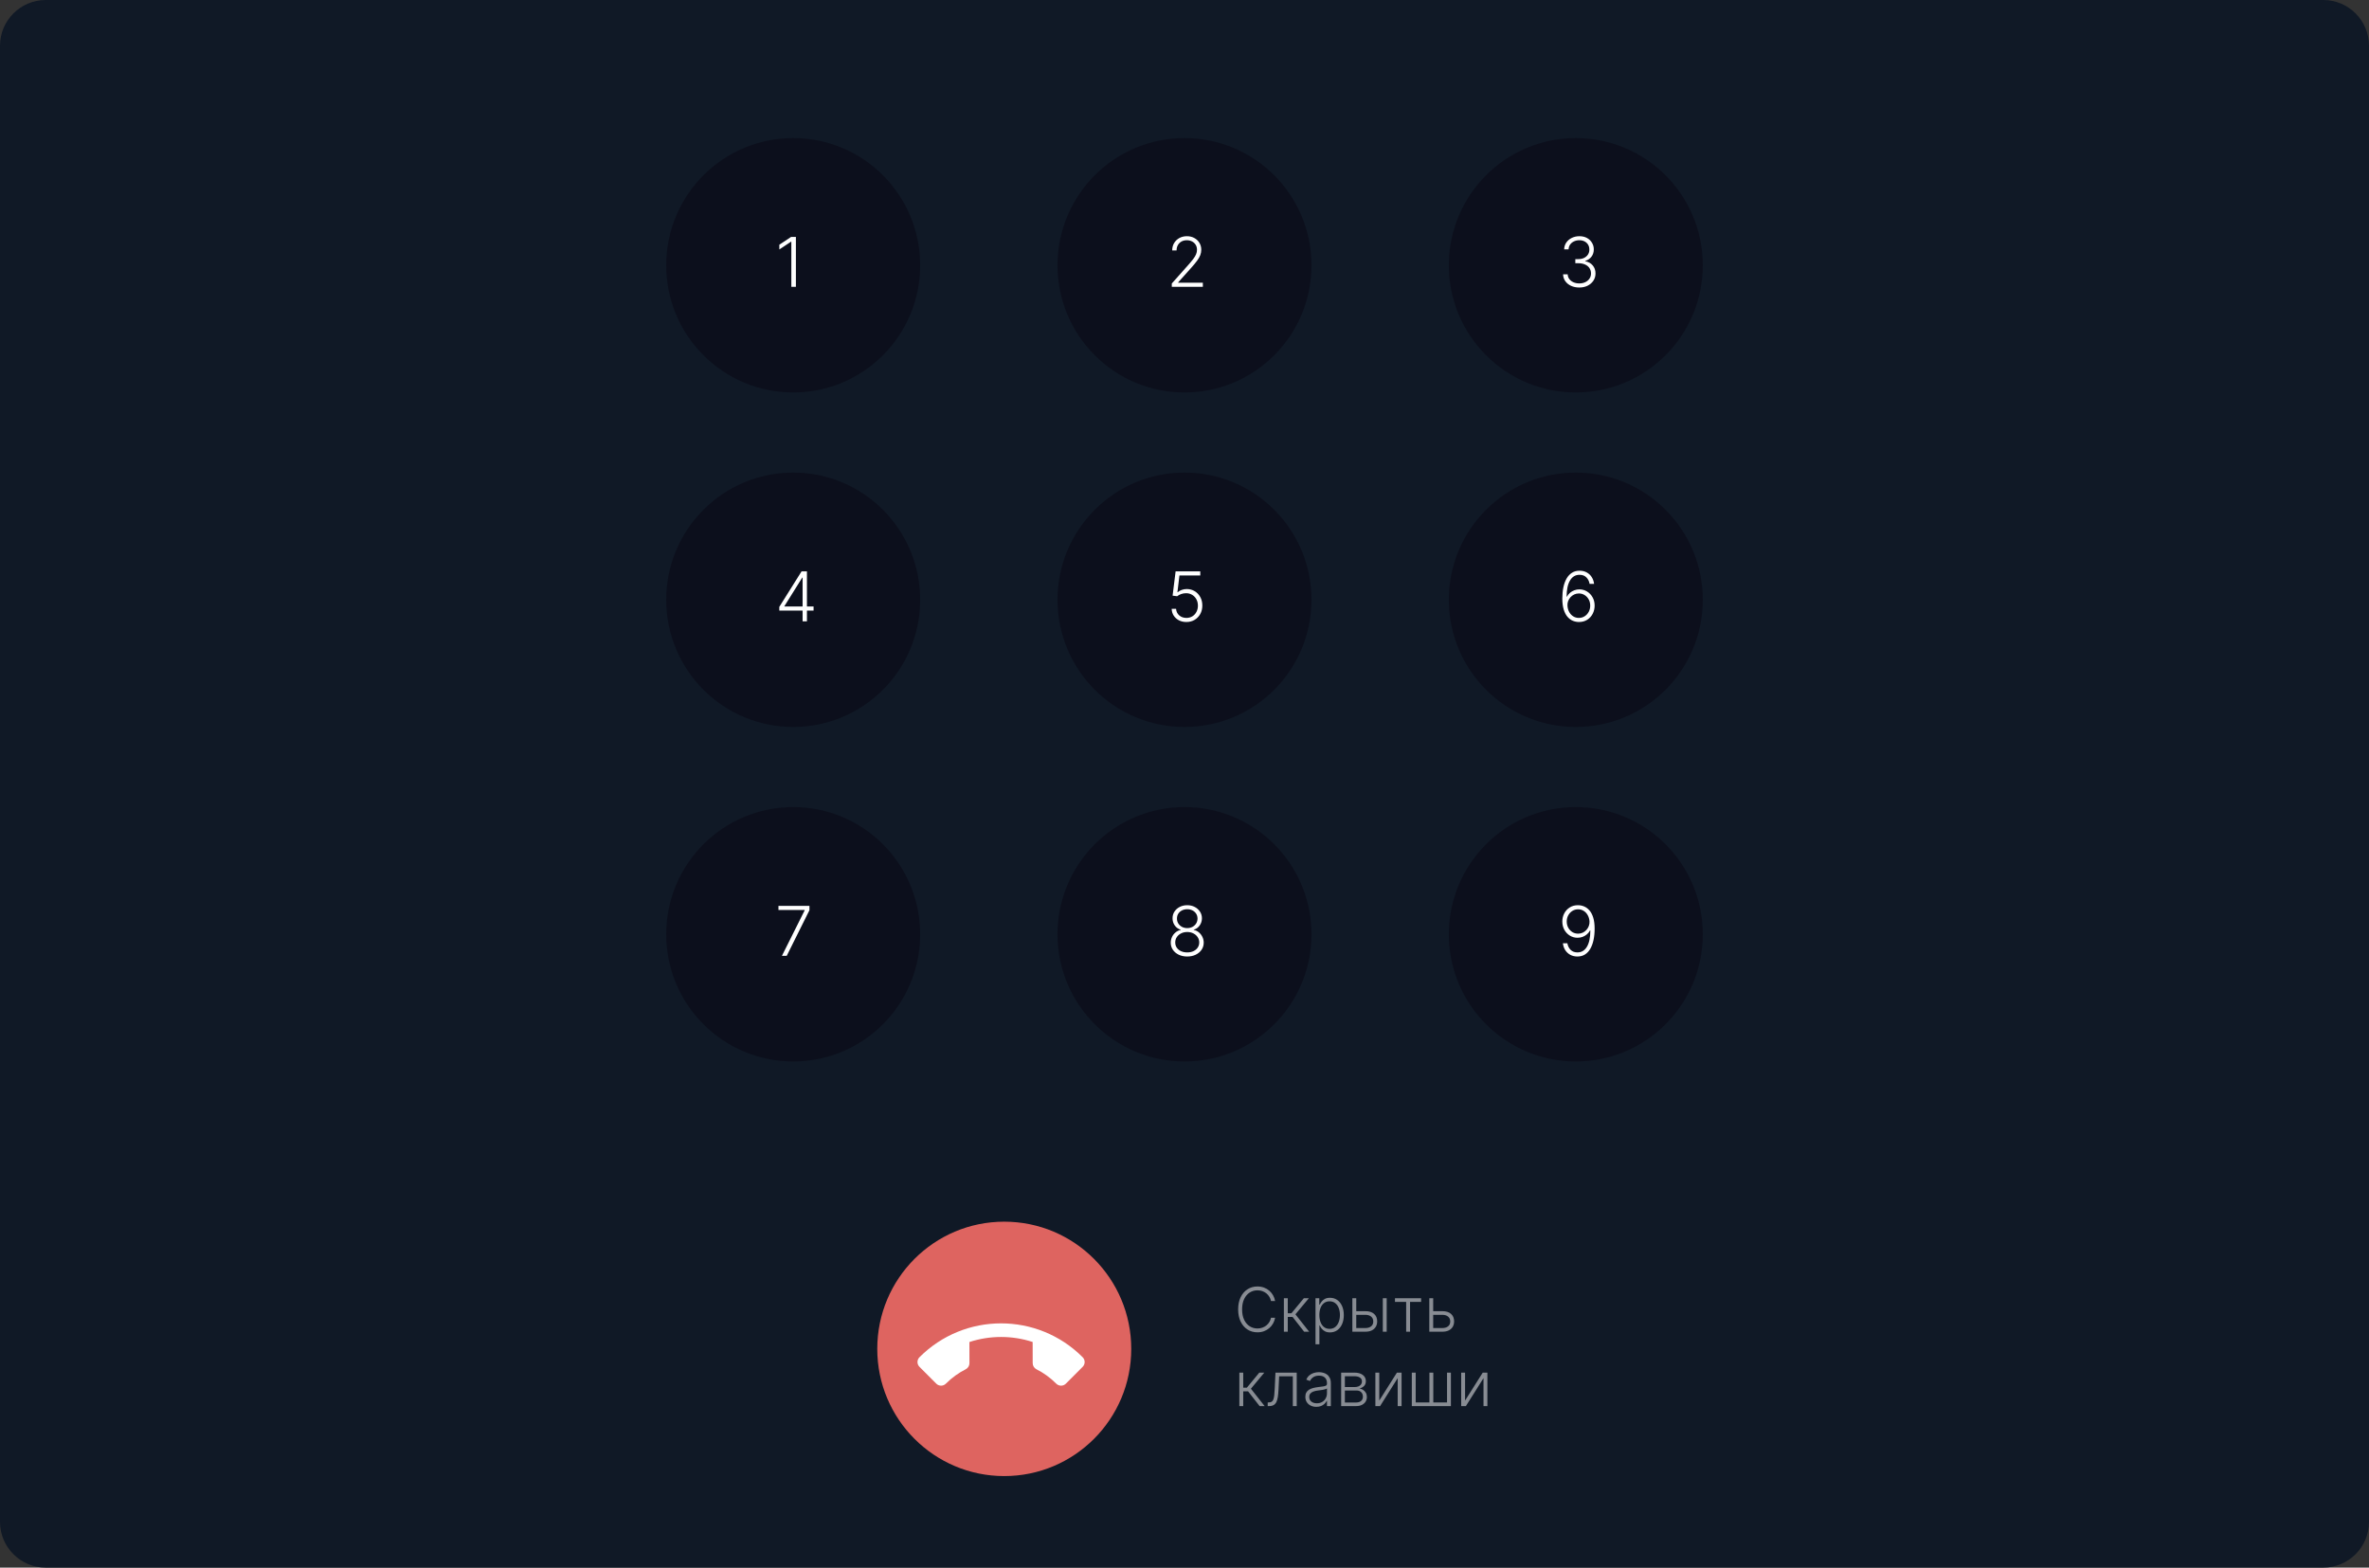
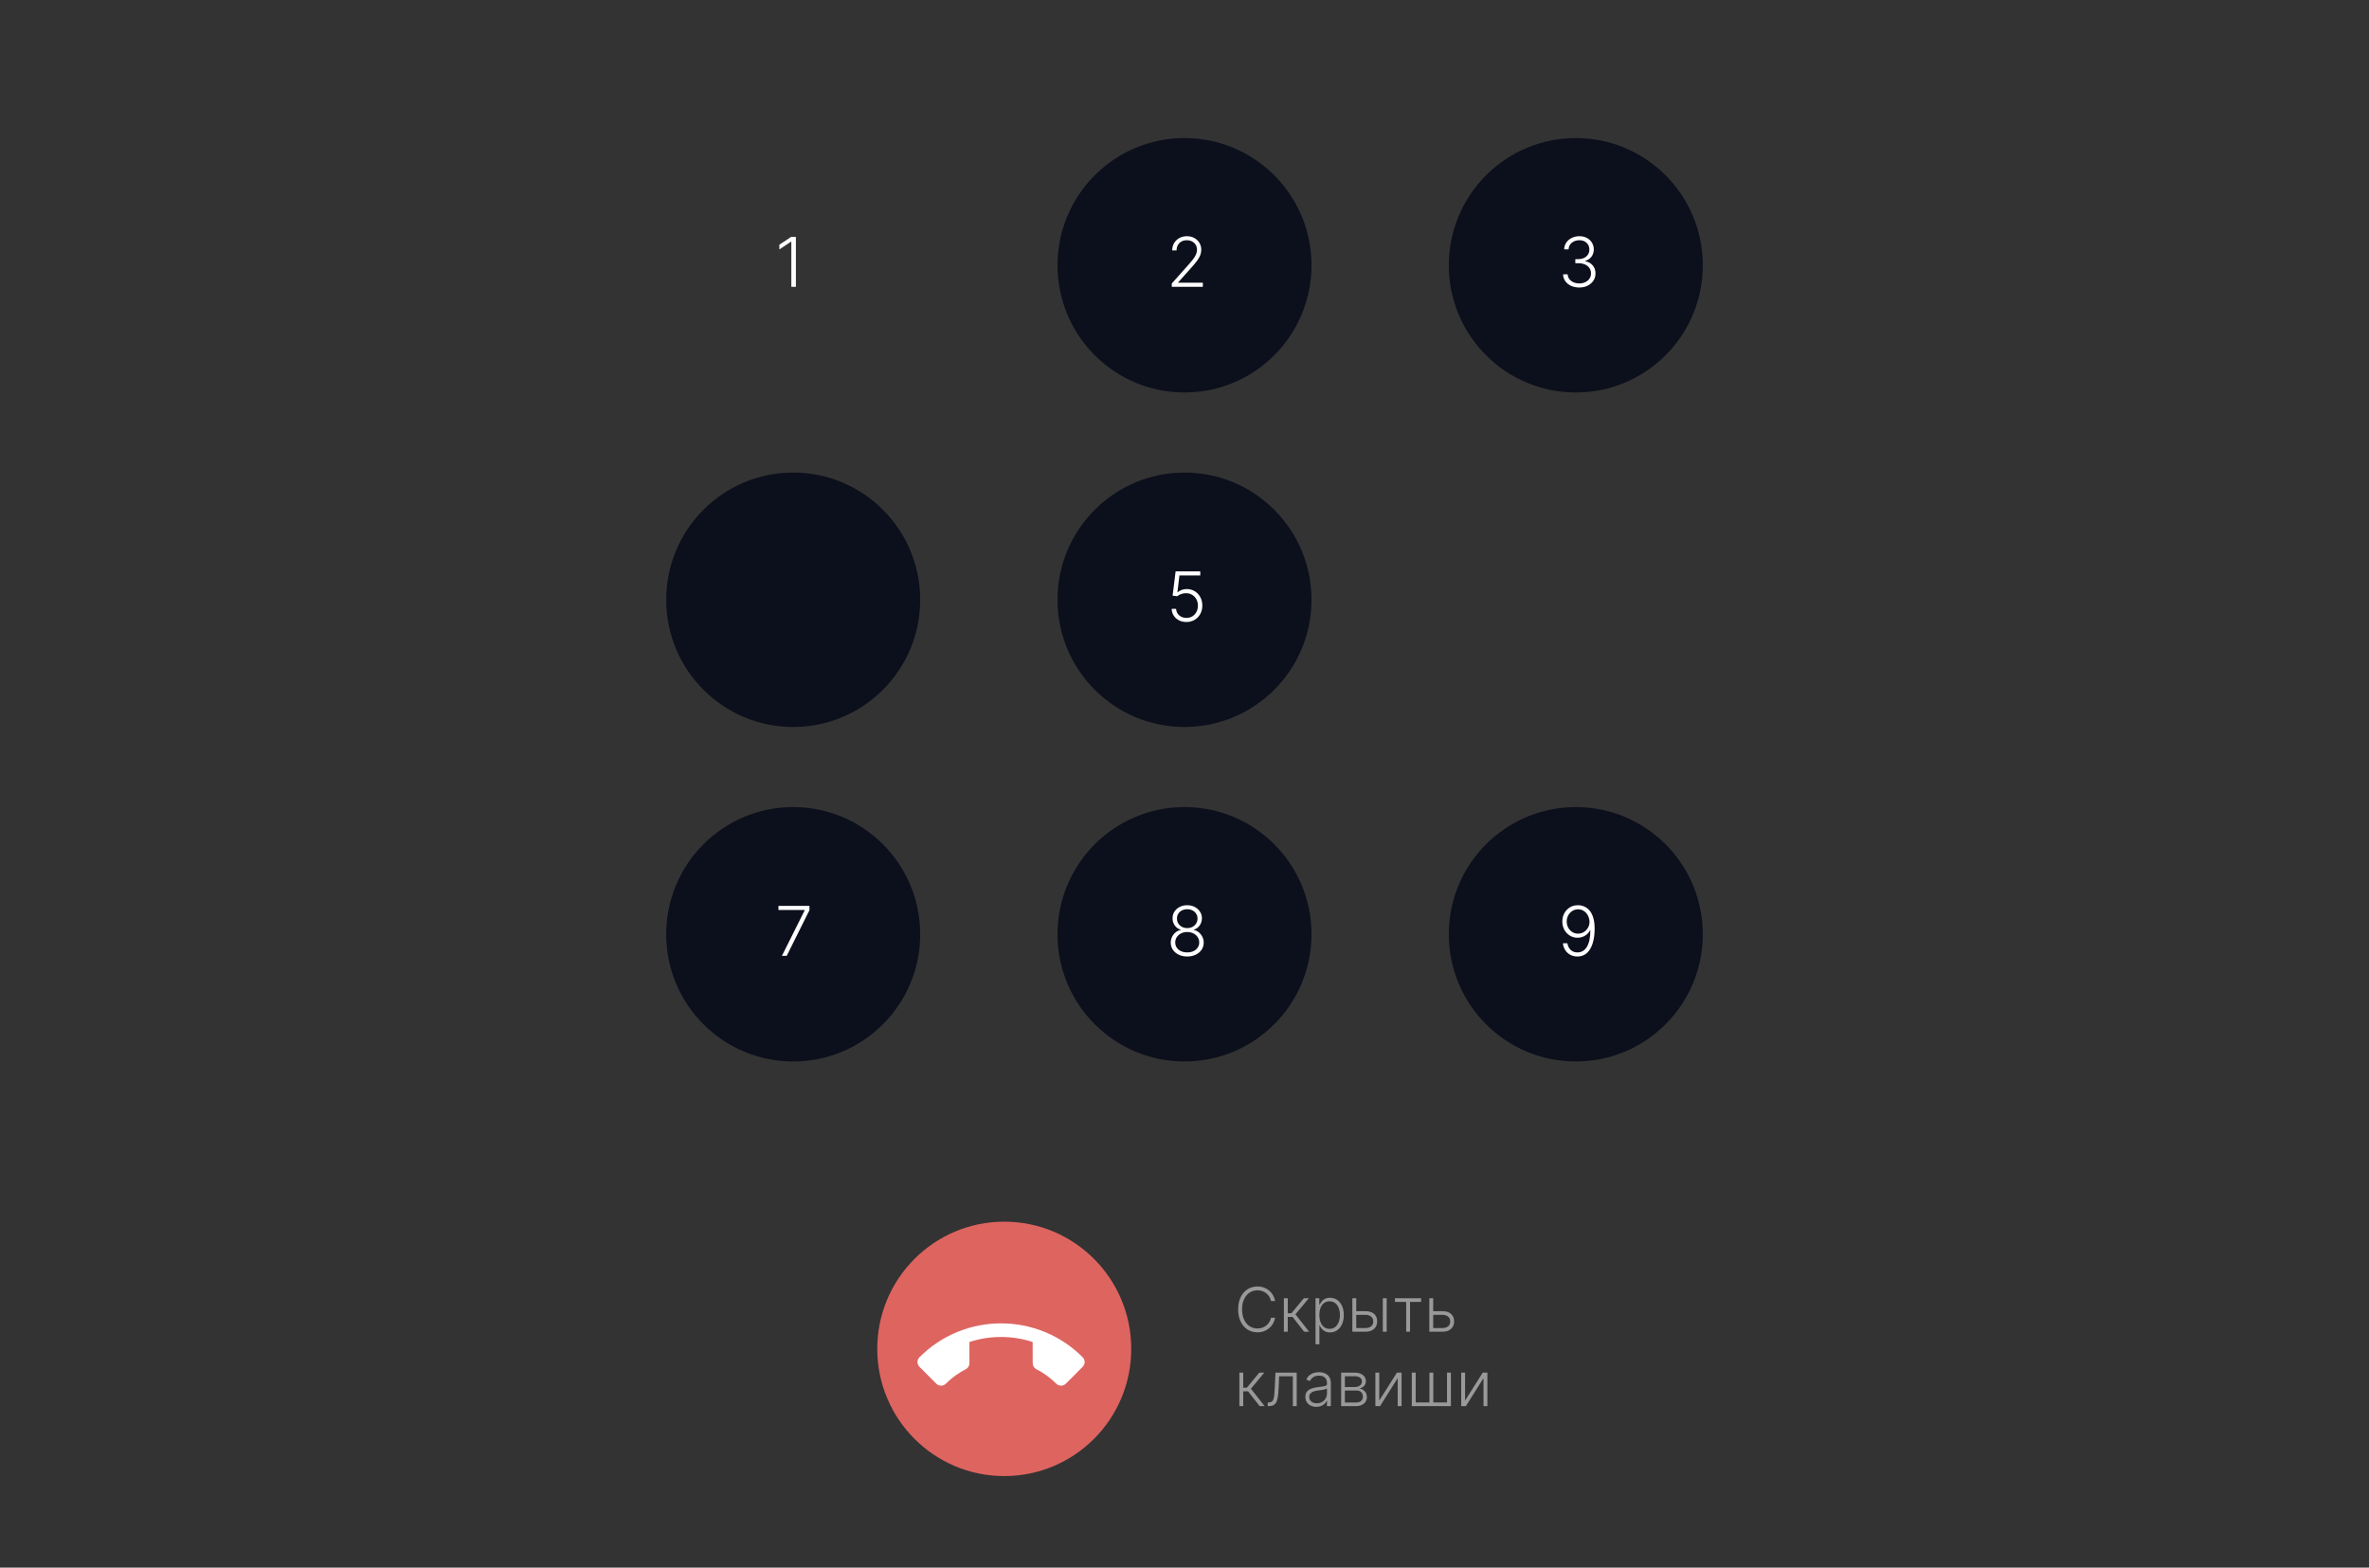
<svg xmlns="http://www.w3.org/2000/svg" width="414" height="274" viewBox="0 0 414 274" fill="none">
  <rect x="0" y="0" width="414" height="274" fill="#333333" stroke="none" />
-   <path d="M0 8C0 3.582 3.582 0 8 0H406C410.418 0 414 3.582 414 8V266C414 270.418 410.418 274 406 274H8C3.582 274 0 270.418 0 266V8Z" fill="#101926" />
-   <ellipse cx="138.616" cy="46.367" rx="22.192" ry="22.233" fill="#0C0F1C" />
  <path d="M139.089 41.406V50.133H138.292V42.241H138.241L136.195 43.601V42.774L138.258 41.406H139.089Z" fill="white" />
  <ellipse cx="207.001" cy="46.367" rx="22.192" ry="22.233" fill="#0C0F1C" />
  <path d="M204.78 50.133V49.55L207.631 46.345C208.003 45.925 208.303 45.565 208.53 45.267C208.757 44.968 208.922 44.693 209.025 44.44C209.13 44.187 209.182 43.925 209.182 43.652C209.182 43.319 209.104 43.03 208.948 42.782C208.794 42.532 208.583 42.338 208.313 42.199C208.043 42.059 207.739 41.99 207.401 41.99C207.043 41.99 206.729 42.066 206.459 42.22C206.192 42.373 205.985 42.584 205.837 42.851C205.689 43.118 205.615 43.425 205.615 43.771H204.853C204.853 43.288 204.963 42.861 205.185 42.488C205.409 42.113 205.715 41.819 206.101 41.606C206.49 41.393 206.931 41.287 207.422 41.287C207.908 41.287 208.34 41.392 208.718 41.602C209.096 41.809 209.392 42.092 209.608 42.45C209.824 42.808 209.932 43.209 209.932 43.652C209.932 43.973 209.875 44.284 209.762 44.585C209.651 44.886 209.459 45.221 209.186 45.591C208.914 45.96 208.536 46.412 208.053 46.946L205.888 49.362V49.417H210.205V50.133H204.78Z" fill="white" />
  <ellipse cx="275.384" cy="46.367" rx="22.192" ry="22.233" fill="#0C0F1C" />
  <path d="M275.997 50.253C275.46 50.253 274.98 50.156 274.556 49.963C274.133 49.767 273.798 49.495 273.551 49.149C273.304 48.802 273.173 48.403 273.159 47.952H273.964C273.978 48.27 274.076 48.548 274.258 48.787C274.44 49.023 274.681 49.207 274.983 49.341C275.284 49.471 275.619 49.537 275.988 49.537C276.392 49.537 276.747 49.461 277.054 49.311C277.363 49.16 277.605 48.954 277.778 48.693C277.954 48.429 278.042 48.13 278.042 47.798C278.042 47.446 277.953 47.135 277.774 46.865C277.595 46.595 277.338 46.385 277.002 46.234C276.67 46.084 276.272 46.008 275.809 46.008H275.298V45.292H275.809C276.187 45.292 276.521 45.224 276.811 45.088C277.103 44.949 277.333 44.754 277.501 44.504C277.669 44.254 277.752 43.96 277.752 43.622C277.752 43.301 277.68 43.018 277.535 42.774C277.39 42.53 277.186 42.338 276.922 42.199C276.66 42.059 276.355 41.99 276.005 41.99C275.667 41.99 275.358 42.055 275.076 42.186C274.795 42.316 274.568 42.501 274.395 42.74C274.224 42.978 274.133 43.261 274.122 43.588H273.35C273.362 43.133 273.487 42.734 273.725 42.39C273.967 42.044 274.287 41.774 274.684 41.581C275.085 41.385 275.528 41.287 276.014 41.287C276.528 41.287 276.973 41.392 277.348 41.602C277.723 41.812 278.012 42.092 278.217 42.441C278.424 42.788 278.528 43.17 278.528 43.588C278.528 44.085 278.393 44.511 278.123 44.866C277.853 45.218 277.49 45.463 277.032 45.599V45.655C277.589 45.765 278.027 46.013 278.345 46.396C278.666 46.777 278.826 47.244 278.826 47.798C278.826 48.264 278.704 48.683 278.46 49.055C278.216 49.425 277.88 49.717 277.454 49.933C277.031 50.146 276.545 50.253 275.997 50.253Z" fill="white" />
  <ellipse cx="138.616" cy="104.833" rx="22.192" ry="22.233" fill="#0C0F1C" />
-   <path d="M136.187 106.725V106.077L140.077 99.873H140.555V100.959H140.201L137.077 105.954V106.009H142.178V106.725H136.187ZM140.26 108.6V106.52V106.222V99.873H141.019V108.6H140.26Z" fill="white" />
  <ellipse cx="207.001" cy="104.833" rx="22.192" ry="22.233" fill="#0C0F1C" />
  <path d="M207.333 108.719C206.847 108.719 206.412 108.621 206.029 108.425C205.648 108.226 205.344 107.954 205.117 107.607C204.892 107.26 204.773 106.864 204.759 106.418H205.53C205.556 106.881 205.738 107.262 206.076 107.56C206.414 107.856 206.833 108.003 207.333 108.003C207.722 108.003 208.069 107.911 208.373 107.726C208.676 107.539 208.914 107.283 209.084 106.959C209.257 106.633 209.344 106.265 209.344 105.856C209.341 105.43 209.249 105.055 209.067 104.731C208.885 104.404 208.638 104.148 208.326 103.964C208.016 103.779 207.668 103.687 207.282 103.687C206.989 103.684 206.702 103.732 206.421 103.832C206.14 103.931 205.905 104.059 205.718 104.215L204.921 104.113L205.445 99.873H209.757V100.589H206.114L205.765 103.508H205.807C206 103.346 206.235 103.214 206.51 103.111C206.789 103.009 207.083 102.958 207.392 102.958C207.907 102.958 208.368 103.082 208.777 103.329C209.189 103.576 209.515 103.917 209.753 104.351C209.995 104.783 210.115 105.28 210.115 105.843C210.115 106.394 209.995 106.887 209.753 107.322C209.515 107.753 209.185 108.094 208.765 108.344C208.347 108.594 207.87 108.719 207.333 108.719Z" fill="white" />
-   <ellipse cx="275.384" cy="104.833" rx="22.192" ry="22.233" fill="#0C0F1C" />
-   <path d="M275.912 108.719C275.551 108.716 275.199 108.644 274.855 108.502C274.511 108.357 274.201 108.126 273.926 107.807C273.65 107.486 273.431 107.063 273.27 106.537C273.108 106.012 273.027 105.366 273.027 104.599C273.027 103.888 273.089 103.238 273.214 102.647C273.339 102.056 273.527 101.545 273.777 101.113C274.027 100.681 274.339 100.347 274.714 100.111C275.089 99.873 275.528 99.753 276.031 99.753C276.502 99.753 276.919 99.851 277.279 100.047C277.64 100.241 277.933 100.51 278.157 100.857C278.382 101.204 278.522 101.603 278.579 102.055H277.795C277.716 101.594 277.527 101.215 277.228 100.917C276.93 100.618 276.531 100.469 276.031 100.469C275.315 100.469 274.761 100.802 274.369 101.466C273.977 102.128 273.779 103.069 273.777 104.287H273.832C273.971 104.029 274.15 103.806 274.369 103.618C274.591 103.428 274.842 103.28 275.123 103.175C275.404 103.067 275.7 103.013 276.01 103.013C276.495 103.013 276.94 103.137 277.343 103.384C277.747 103.628 278.069 103.965 278.311 104.394C278.552 104.82 278.673 105.307 278.673 105.856C278.673 106.376 278.558 106.854 278.328 107.292C278.1 107.729 277.779 108.077 277.365 108.336C276.953 108.594 276.468 108.722 275.912 108.719ZM275.912 108.003C276.292 108.003 276.632 107.907 276.93 107.714C277.231 107.52 277.468 107.262 277.642 106.938C277.815 106.611 277.902 106.251 277.902 105.856C277.902 105.461 277.815 105.103 277.642 104.782C277.468 104.461 277.231 104.205 276.93 104.015C276.632 103.824 276.292 103.729 275.912 103.729C275.622 103.729 275.352 103.789 275.102 103.908C274.852 104.025 274.635 104.185 274.45 104.39C274.268 104.591 274.129 104.823 274.032 105.084C273.939 105.346 273.903 105.62 273.926 105.907C273.957 106.307 274.061 106.667 274.237 106.985C274.416 107.3 274.649 107.549 274.936 107.731C275.225 107.912 275.551 108.003 275.912 108.003Z" fill="white" />
  <ellipse cx="138.616" cy="163.3" rx="22.192" ry="22.233" fill="#0C0F1C" />
  <path d="M136.647 167.067L140.623 159.111V159.055H136.042V158.339H141.458V159.089L137.486 167.067H136.647Z" fill="white" />
  <ellipse cx="207.001" cy="163.3" rx="22.192" ry="22.233" fill="#0C0F1C" />
  <path d="M207.478 167.186C206.921 167.186 206.425 167.081 205.99 166.871C205.556 166.66 205.215 166.373 204.968 166.01C204.721 165.643 204.597 165.23 204.597 164.77C204.597 164.409 204.672 164.072 204.823 163.76C204.973 163.444 205.181 163.18 205.445 162.967C205.709 162.751 206.006 162.611 206.336 162.545V162.498C205.907 162.373 205.561 162.128 205.3 161.761C205.039 161.392 204.909 160.973 204.912 160.504C204.909 160.069 205.02 159.68 205.245 159.337C205.469 158.993 205.775 158.721 206.161 158.523C206.55 158.321 206.989 158.22 207.478 158.22C207.963 158.22 208.4 158.321 208.786 158.523C209.172 158.721 209.478 158.993 209.702 159.337C209.929 159.68 210.044 160.069 210.047 160.504C210.044 160.97 209.912 161.389 209.651 161.761C209.39 162.131 209.046 162.376 208.62 162.498V162.545C208.949 162.608 209.245 162.747 209.506 162.963C209.767 163.179 209.975 163.444 210.128 163.76C210.282 164.072 210.358 164.409 210.358 164.77C210.358 165.23 210.233 165.643 209.983 166.01C209.736 166.373 209.395 166.66 208.961 166.871C208.529 167.081 208.034 167.186 207.478 167.186ZM207.478 166.47C207.892 166.47 208.256 166.396 208.569 166.248C208.884 166.098 209.13 165.892 209.306 165.631C209.485 165.369 209.574 165.069 209.574 164.731C209.574 164.382 209.482 164.071 209.297 163.798C209.113 163.523 208.863 163.305 208.547 163.146C208.232 162.984 207.875 162.903 207.478 162.903C207.08 162.903 206.722 162.984 206.404 163.146C206.088 163.305 205.838 163.523 205.654 163.798C205.472 164.071 205.381 164.382 205.381 164.731C205.381 165.069 205.468 165.369 205.641 165.631C205.817 165.892 206.063 166.098 206.378 166.248C206.696 166.396 207.063 166.47 207.478 166.47ZM207.478 162.221C207.819 162.221 208.124 162.149 208.394 162.004C208.664 161.859 208.877 161.662 209.033 161.412C209.192 161.159 209.273 160.872 209.276 160.551C209.273 160.233 209.194 159.952 209.037 159.707C208.881 159.46 208.668 159.268 208.398 159.132C208.131 158.993 207.824 158.923 207.478 158.923C207.131 158.923 206.821 158.993 206.549 159.132C206.279 159.268 206.066 159.46 205.909 159.707C205.756 159.952 205.681 160.233 205.684 160.551C205.681 160.872 205.757 161.159 205.914 161.412C206.073 161.662 206.287 161.859 206.557 162.004C206.83 162.149 207.137 162.221 207.478 162.221Z" fill="white" />
  <ellipse cx="275.384" cy="163.3" rx="22.192" ry="22.233" fill="#0C0F1C" />
  <path d="M275.788 158.22C276.152 158.223 276.504 158.297 276.845 158.442C277.189 158.584 277.498 158.814 277.774 159.132C278.049 159.447 278.268 159.868 278.43 160.393C278.592 160.916 278.673 161.56 278.673 162.324C278.673 163.037 278.61 163.69 278.485 164.284C278.36 164.878 278.173 165.392 277.923 165.827C277.676 166.258 277.363 166.594 276.985 166.832C276.61 167.068 276.172 167.186 275.669 167.186C275.2 167.186 274.784 167.088 274.42 166.892C274.059 166.696 273.767 166.425 273.542 166.078C273.318 165.729 273.179 165.325 273.125 164.868H273.909C273.985 165.334 274.173 165.717 274.471 166.018C274.772 166.319 275.172 166.47 275.669 166.47C276.382 166.47 276.936 166.138 277.331 165.473C277.725 164.808 277.923 163.862 277.923 162.635H277.868C277.731 162.891 277.552 163.114 277.331 163.304C277.112 163.494 276.862 163.643 276.581 163.751C276.299 163.856 276.002 163.909 275.69 163.909C275.204 163.909 274.76 163.787 274.356 163.543C273.953 163.295 273.63 162.959 273.389 162.533C273.147 162.104 273.027 161.615 273.027 161.067C273.027 160.55 273.14 160.075 273.368 159.643C273.598 159.209 273.919 158.862 274.331 158.604C274.745 158.342 275.231 158.214 275.788 158.22ZM275.788 158.936C275.41 158.936 275.071 159.033 274.77 159.226C274.471 159.416 274.234 159.673 274.058 159.997C273.885 160.318 273.798 160.675 273.798 161.067C273.798 161.462 273.885 161.821 274.058 162.145C274.234 162.466 274.471 162.721 274.77 162.912C275.071 163.099 275.41 163.193 275.788 163.193C276.078 163.193 276.348 163.135 276.598 163.018C276.848 162.899 277.064 162.737 277.245 162.533C277.43 162.328 277.569 162.096 277.663 161.838C277.76 161.577 277.798 161.302 277.778 161.016C277.744 160.618 277.637 160.263 277.458 159.95C277.282 159.635 277.049 159.388 276.76 159.209C276.473 159.027 276.149 158.936 275.788 158.936Z" fill="white" />
  <ellipse cx="175.501" cy="235.767" rx="22.192" ry="22.233" fill="#DE6460" />
  <path d="M180.463 234.563C176.882 233.395 172.999 233.395 169.413 234.567L169.417 238.268C169.417 238.731 169.153 239.13 168.771 239.327C167.522 239.957 166.343 240.802 165.299 241.848C164.834 242.314 164.087 242.314 163.622 241.848L160.686 238.907C160.221 238.441 160.221 237.693 160.686 237.227C168.562 229.336 181.327 229.336 189.202 237.227C189.668 237.693 189.664 238.445 189.202 238.907L186.267 241.848C185.801 242.314 185.055 242.314 184.589 241.848C183.545 240.802 182.367 239.957 181.117 239.327C180.736 239.13 180.471 238.731 180.471 238.268L180.463 234.563Z" fill="white" />
  <path d="M222.835 227.405H222.119C222.066 227.138 221.97 226.892 221.83 226.666C221.693 226.438 221.52 226.238 221.312 226.068C221.104 225.898 220.868 225.766 220.604 225.672C220.34 225.578 220.054 225.531 219.747 225.531C219.254 225.531 218.805 225.66 218.399 225.916C217.995 226.172 217.672 226.549 217.428 227.047C217.187 227.542 217.066 228.149 217.066 228.867C217.066 229.591 217.187 230.2 217.428 230.695C217.672 231.19 217.995 231.566 218.399 231.822C218.805 232.076 219.254 232.203 219.747 232.203C220.054 232.203 220.34 232.156 220.604 232.062C220.868 231.968 221.104 231.837 221.312 231.67C221.52 231.5 221.693 231.301 221.83 231.072C221.97 230.844 222.066 230.596 222.119 230.329H222.835C222.772 230.687 222.652 231.021 222.477 231.331C222.305 231.638 222.084 231.907 221.815 232.138C221.548 232.369 221.241 232.55 220.893 232.679C220.545 232.808 220.163 232.873 219.747 232.873C219.092 232.873 218.511 232.709 218.003 232.382C217.495 232.052 217.097 231.587 216.807 230.988C216.52 230.389 216.377 229.682 216.377 228.867C216.377 228.052 216.52 227.345 216.807 226.746C217.097 226.147 217.495 225.684 218.003 225.356C218.511 225.026 219.092 224.861 219.747 224.861C220.163 224.861 220.545 224.926 220.893 225.055C221.241 225.182 221.548 225.363 221.815 225.596C222.084 225.827 222.305 226.096 222.477 226.403C222.652 226.711 222.772 227.044 222.835 227.405ZM224.367 232.767V226.917H225.045V229.549H225.681L227.855 226.917H228.731L226.385 229.732L228.784 232.767H227.909L225.89 230.189H225.045V232.767H224.367ZM229.896 234.96V226.917H230.555V228.033H230.635C230.716 227.858 230.828 227.679 230.97 227.496C231.112 227.311 231.3 227.155 231.534 227.028C231.77 226.901 232.067 226.838 232.425 226.838C232.907 226.838 233.329 226.964 233.689 227.218C234.052 227.47 234.334 227.823 234.534 228.277C234.738 228.729 234.839 229.256 234.839 229.857C234.839 230.461 234.738 230.991 234.534 231.445C234.334 231.9 234.052 232.254 233.689 232.508C233.329 232.762 232.91 232.888 232.432 232.888C232.08 232.888 231.784 232.825 231.545 232.698C231.309 232.571 231.117 232.415 230.97 232.23C230.825 232.042 230.714 231.859 230.635 231.681H230.574V234.96H229.896ZM230.567 229.846C230.567 230.318 230.636 230.737 230.776 231.102C230.918 231.466 231.121 231.751 231.385 231.959C231.652 232.165 231.974 232.268 232.352 232.268C232.741 232.268 233.068 232.161 233.335 231.948C233.604 231.732 233.808 231.441 233.948 231.076C234.09 230.71 234.161 230.3 234.161 229.846C234.161 229.396 234.091 228.992 233.952 228.631C233.815 228.271 233.612 227.985 233.343 227.774C233.073 227.561 232.743 227.454 232.352 227.454C231.972 227.454 231.648 227.557 231.381 227.763C231.115 227.966 230.912 228.248 230.772 228.608C230.635 228.966 230.567 229.379 230.567 229.846ZM236.897 229.176H238.611C239.268 229.176 239.776 229.336 240.134 229.655C240.492 229.975 240.671 230.408 240.671 230.954C240.671 231.317 240.59 231.634 240.427 231.906C240.267 232.178 240.034 232.39 239.727 232.542C239.42 232.692 239.048 232.767 238.611 232.767H236.334V226.917H237.015V232.127H238.611C239.025 232.127 239.357 232.028 239.609 231.83C239.863 231.632 239.989 231.35 239.989 230.984C239.989 230.611 239.863 230.323 239.609 230.12C239.357 229.917 239.025 229.815 238.611 229.815H236.897V229.176ZM241.657 232.767V226.917H242.335V232.767H241.657ZM243.78 227.557V226.917H248.35V227.557H246.416V232.767H245.738V227.557H243.78ZM250.346 229.176H252.056C252.714 229.176 253.221 229.336 253.579 229.655C253.937 229.975 254.116 230.408 254.116 230.954C254.116 231.317 254.036 231.634 253.876 231.906C253.716 232.178 253.483 232.39 253.176 232.542C252.869 232.692 252.495 232.767 252.056 232.767H249.783V226.917H250.461V232.127H252.056C252.47 232.127 252.804 232.028 253.058 231.83C253.312 231.632 253.438 231.35 253.438 230.984C253.438 230.611 253.312 230.323 253.058 230.12C252.804 229.917 252.47 229.815 252.056 229.815H250.346V229.176ZM216.586 245.767V239.917H217.264V242.549H217.9L220.074 239.917H220.95L218.605 242.732L221.004 245.767H220.128L218.11 243.189H217.264V245.767H216.586ZM221.541 245.767V245.127H221.723C221.931 245.127 222.099 245.089 222.226 245.013C222.355 244.934 222.456 244.802 222.527 244.617C222.598 244.431 222.651 244.179 222.687 243.859C222.722 243.539 222.75 243.138 222.771 242.655L222.896 239.917H226.613V245.767H225.931V240.557H223.54L223.429 242.884C223.406 243.359 223.368 243.776 223.315 244.137C223.264 244.497 223.181 244.798 223.064 245.039C222.95 245.28 222.79 245.462 222.584 245.584C222.381 245.706 222.114 245.767 221.784 245.767H221.541ZM230.043 245.9C229.69 245.9 229.368 245.831 229.076 245.694C228.784 245.555 228.551 245.354 228.379 245.093C228.206 244.829 228.12 244.509 228.12 244.133C228.12 243.844 228.174 243.6 228.284 243.402C228.393 243.204 228.548 243.041 228.748 242.914C228.949 242.787 229.186 242.687 229.46 242.614C229.734 242.54 230.037 242.483 230.367 242.442C230.694 242.402 230.971 242.366 231.197 242.336C231.425 242.305 231.599 242.257 231.718 242.191C231.838 242.125 231.897 242.018 231.897 241.871V241.734C231.897 241.335 231.778 241.022 231.539 240.793C231.303 240.562 230.963 240.447 230.519 240.447C230.097 240.447 229.754 240.539 229.487 240.725C229.223 240.91 229.038 241.128 228.931 241.38L228.287 241.147C228.419 240.828 228.602 240.572 228.836 240.382C229.069 240.189 229.331 240.051 229.62 239.967C229.91 239.881 230.203 239.838 230.5 239.838C230.723 239.838 230.956 239.867 231.197 239.925C231.44 239.983 231.666 240.085 231.875 240.23C232.083 240.372 232.252 240.571 232.381 240.828C232.511 241.081 232.575 241.404 232.575 241.795V245.767H231.897V244.841H231.856C231.774 245.014 231.654 245.181 231.494 245.344C231.334 245.506 231.133 245.64 230.892 245.744C230.651 245.848 230.368 245.9 230.043 245.9ZM230.134 245.279C230.495 245.279 230.807 245.199 231.071 245.039C231.335 244.879 231.538 244.667 231.68 244.403C231.825 244.137 231.897 243.844 231.897 243.524V242.678C231.847 242.727 231.762 242.77 231.642 242.808C231.526 242.846 231.39 242.88 231.235 242.911C231.083 242.939 230.93 242.963 230.778 242.983C230.626 243.003 230.488 243.021 230.367 243.036C230.037 243.077 229.755 243.14 229.521 243.227C229.288 243.313 229.109 243.432 228.984 243.585C228.86 243.734 228.798 243.927 228.798 244.163C228.798 244.519 228.925 244.794 229.178 244.99C229.432 245.183 229.751 245.279 230.134 245.279ZM234.378 245.767V239.917H236.682C237.304 239.917 237.794 240.052 238.152 240.321C238.513 240.59 238.693 240.953 238.693 241.41C238.693 241.758 238.593 242.036 238.392 242.244C238.191 242.452 237.922 242.6 237.585 242.686C237.811 242.724 238.02 242.806 238.213 242.933C238.409 243.06 238.567 243.228 238.689 243.436C238.811 243.644 238.872 243.893 238.872 244.182C238.872 244.487 238.796 244.759 238.643 244.997C238.491 245.236 238.277 245.424 238 245.561C237.723 245.698 237.396 245.767 237.017 245.767H234.378ZM235.026 245.138H237.017C237.375 245.138 237.658 245.047 237.867 244.864C238.075 244.679 238.179 244.433 238.179 244.125C238.179 243.798 238.08 243.536 237.882 243.341C237.686 243.143 237.424 243.044 237.093 243.044H235.026V245.138ZM235.026 242.442H236.724C236.988 242.442 237.217 242.402 237.41 242.32C237.602 242.239 237.751 242.125 237.855 241.978C237.962 241.828 238.014 241.653 238.011 241.452C238.011 241.165 237.894 240.943 237.661 240.786C237.427 240.626 237.101 240.546 236.682 240.546H235.026V242.442ZM241.036 244.803L244.124 239.917H244.935V245.767H244.257V240.881L241.18 245.767H240.358V239.917H241.036V244.803ZM246.725 239.917H247.403V245.127H249.802V239.917H250.48V245.127H252.879V239.917H253.557V245.767H246.725V239.917ZM256.032 244.803L259.12 239.917H259.931V245.767H259.253V240.881L256.176 245.767H255.354V239.917H256.032V244.803Z" fill="white" fill-opacity="0.5" />
</svg>